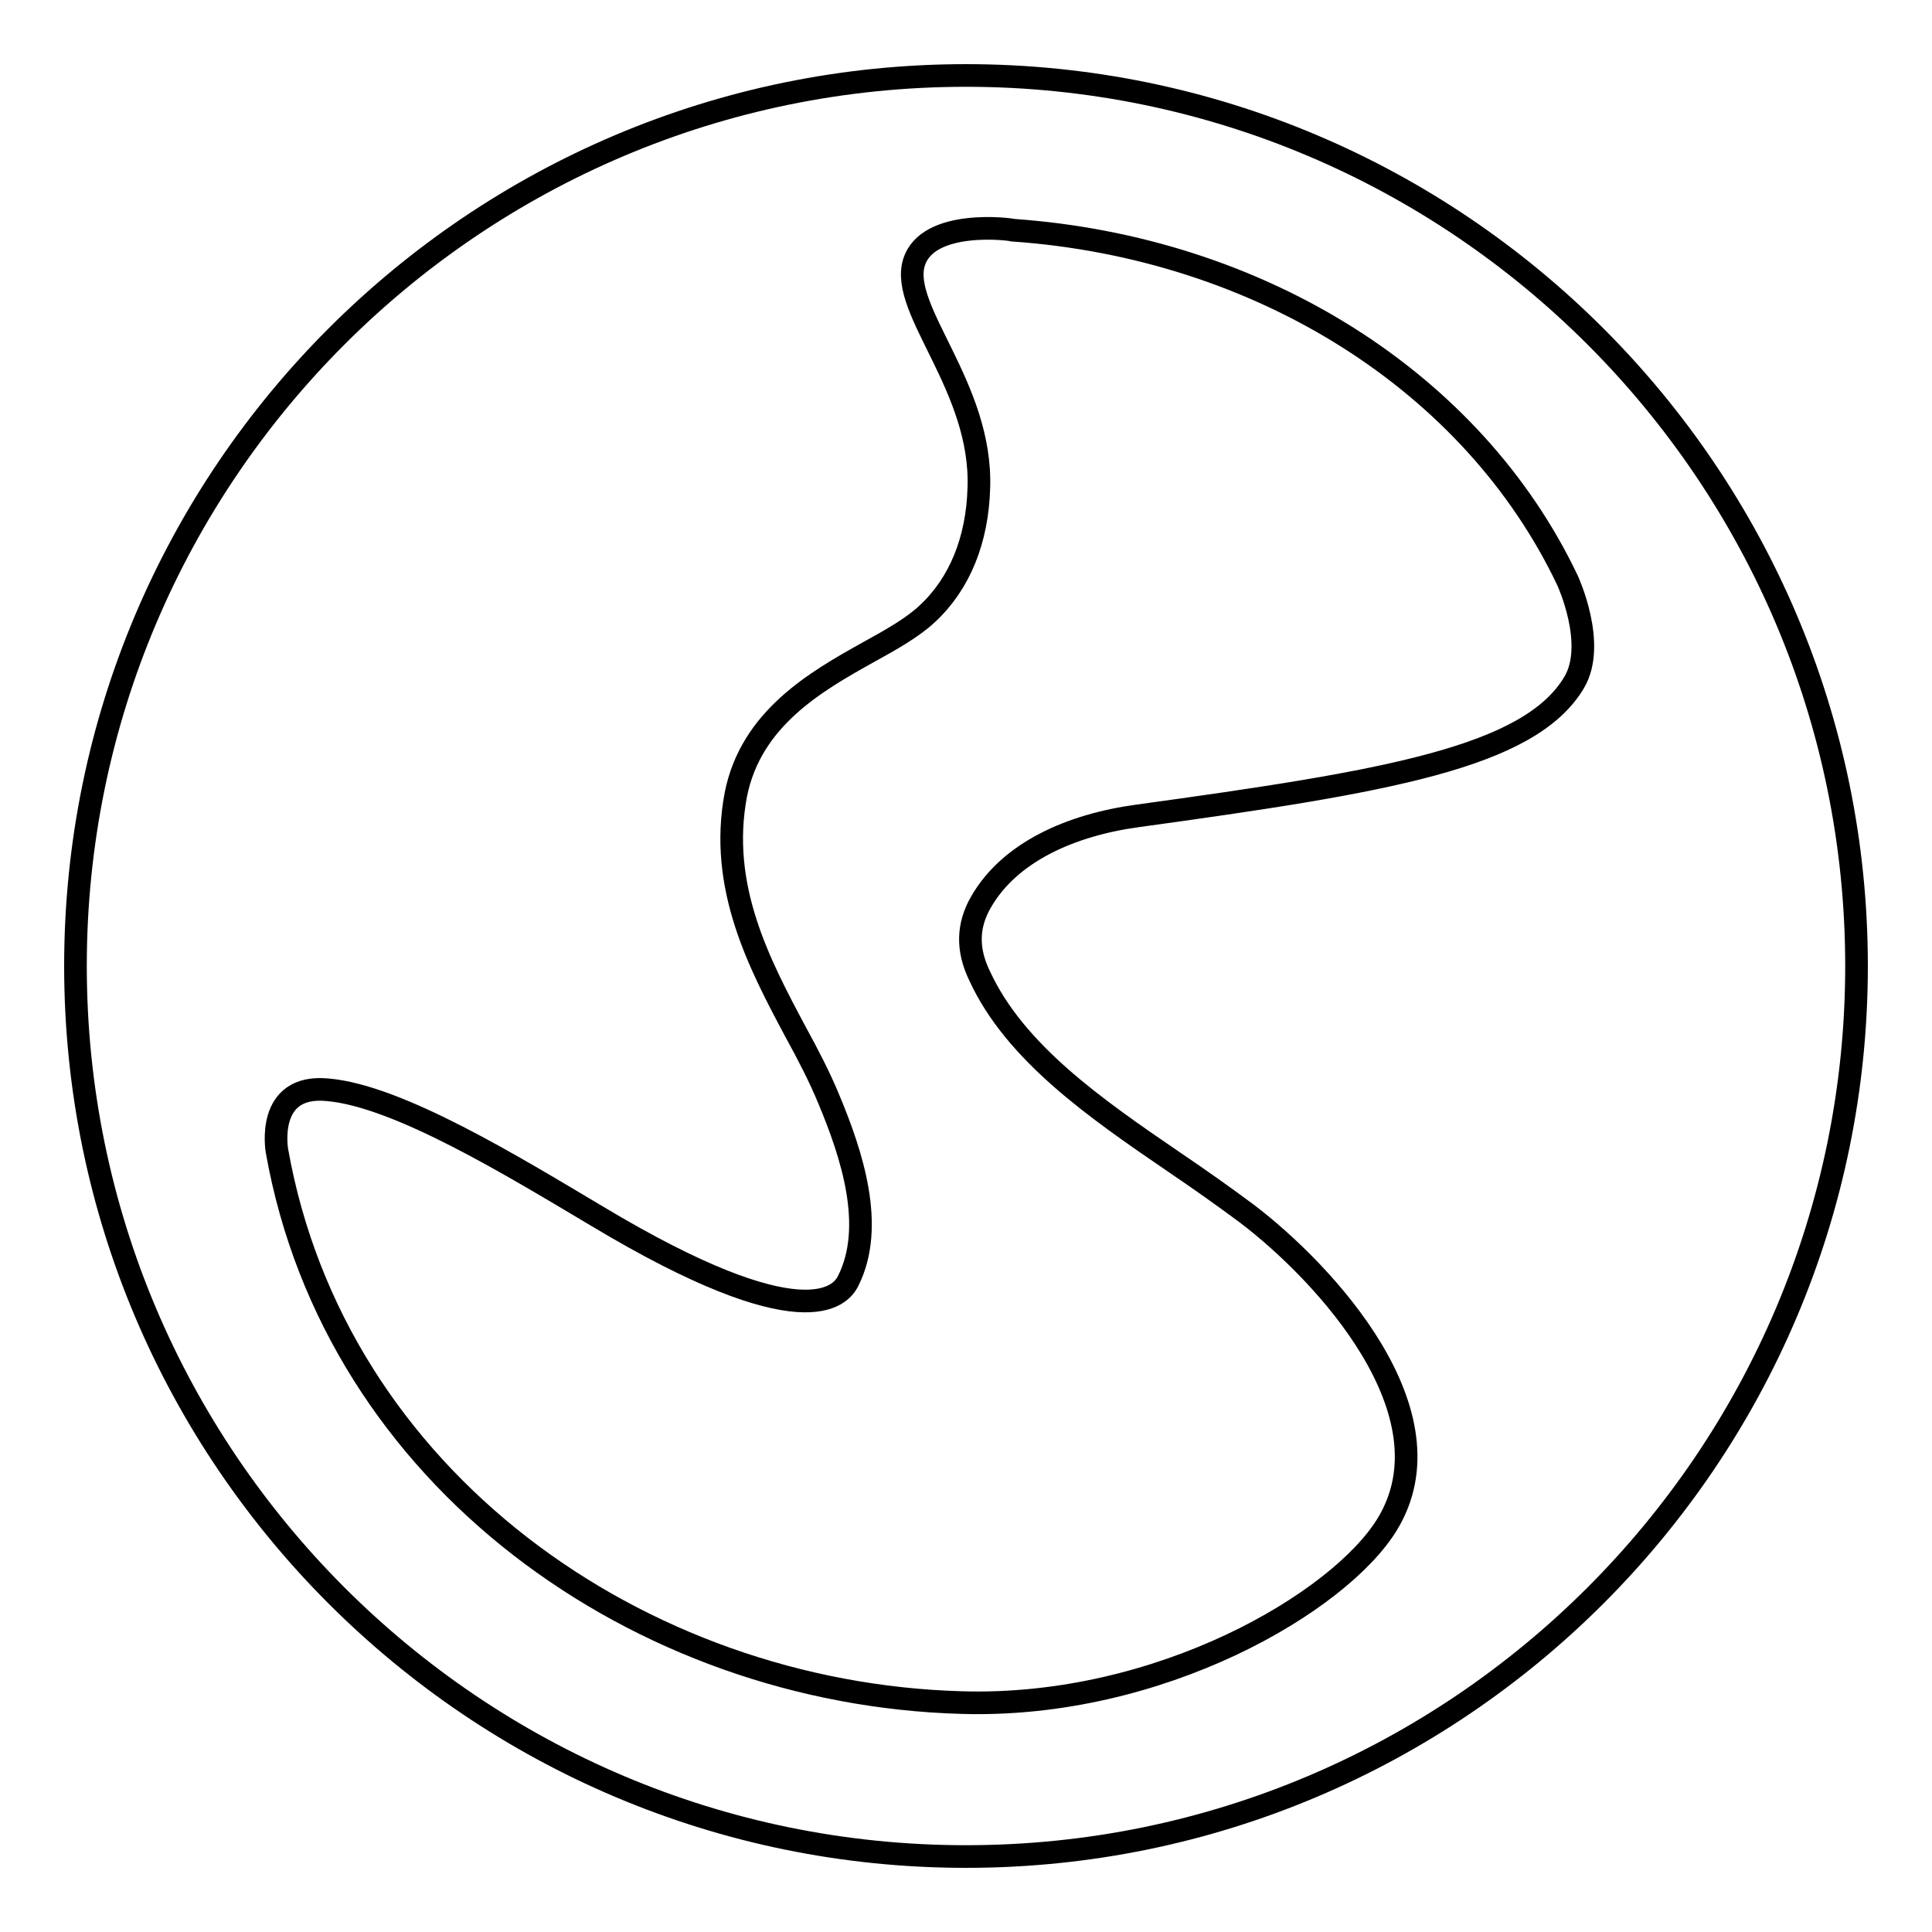
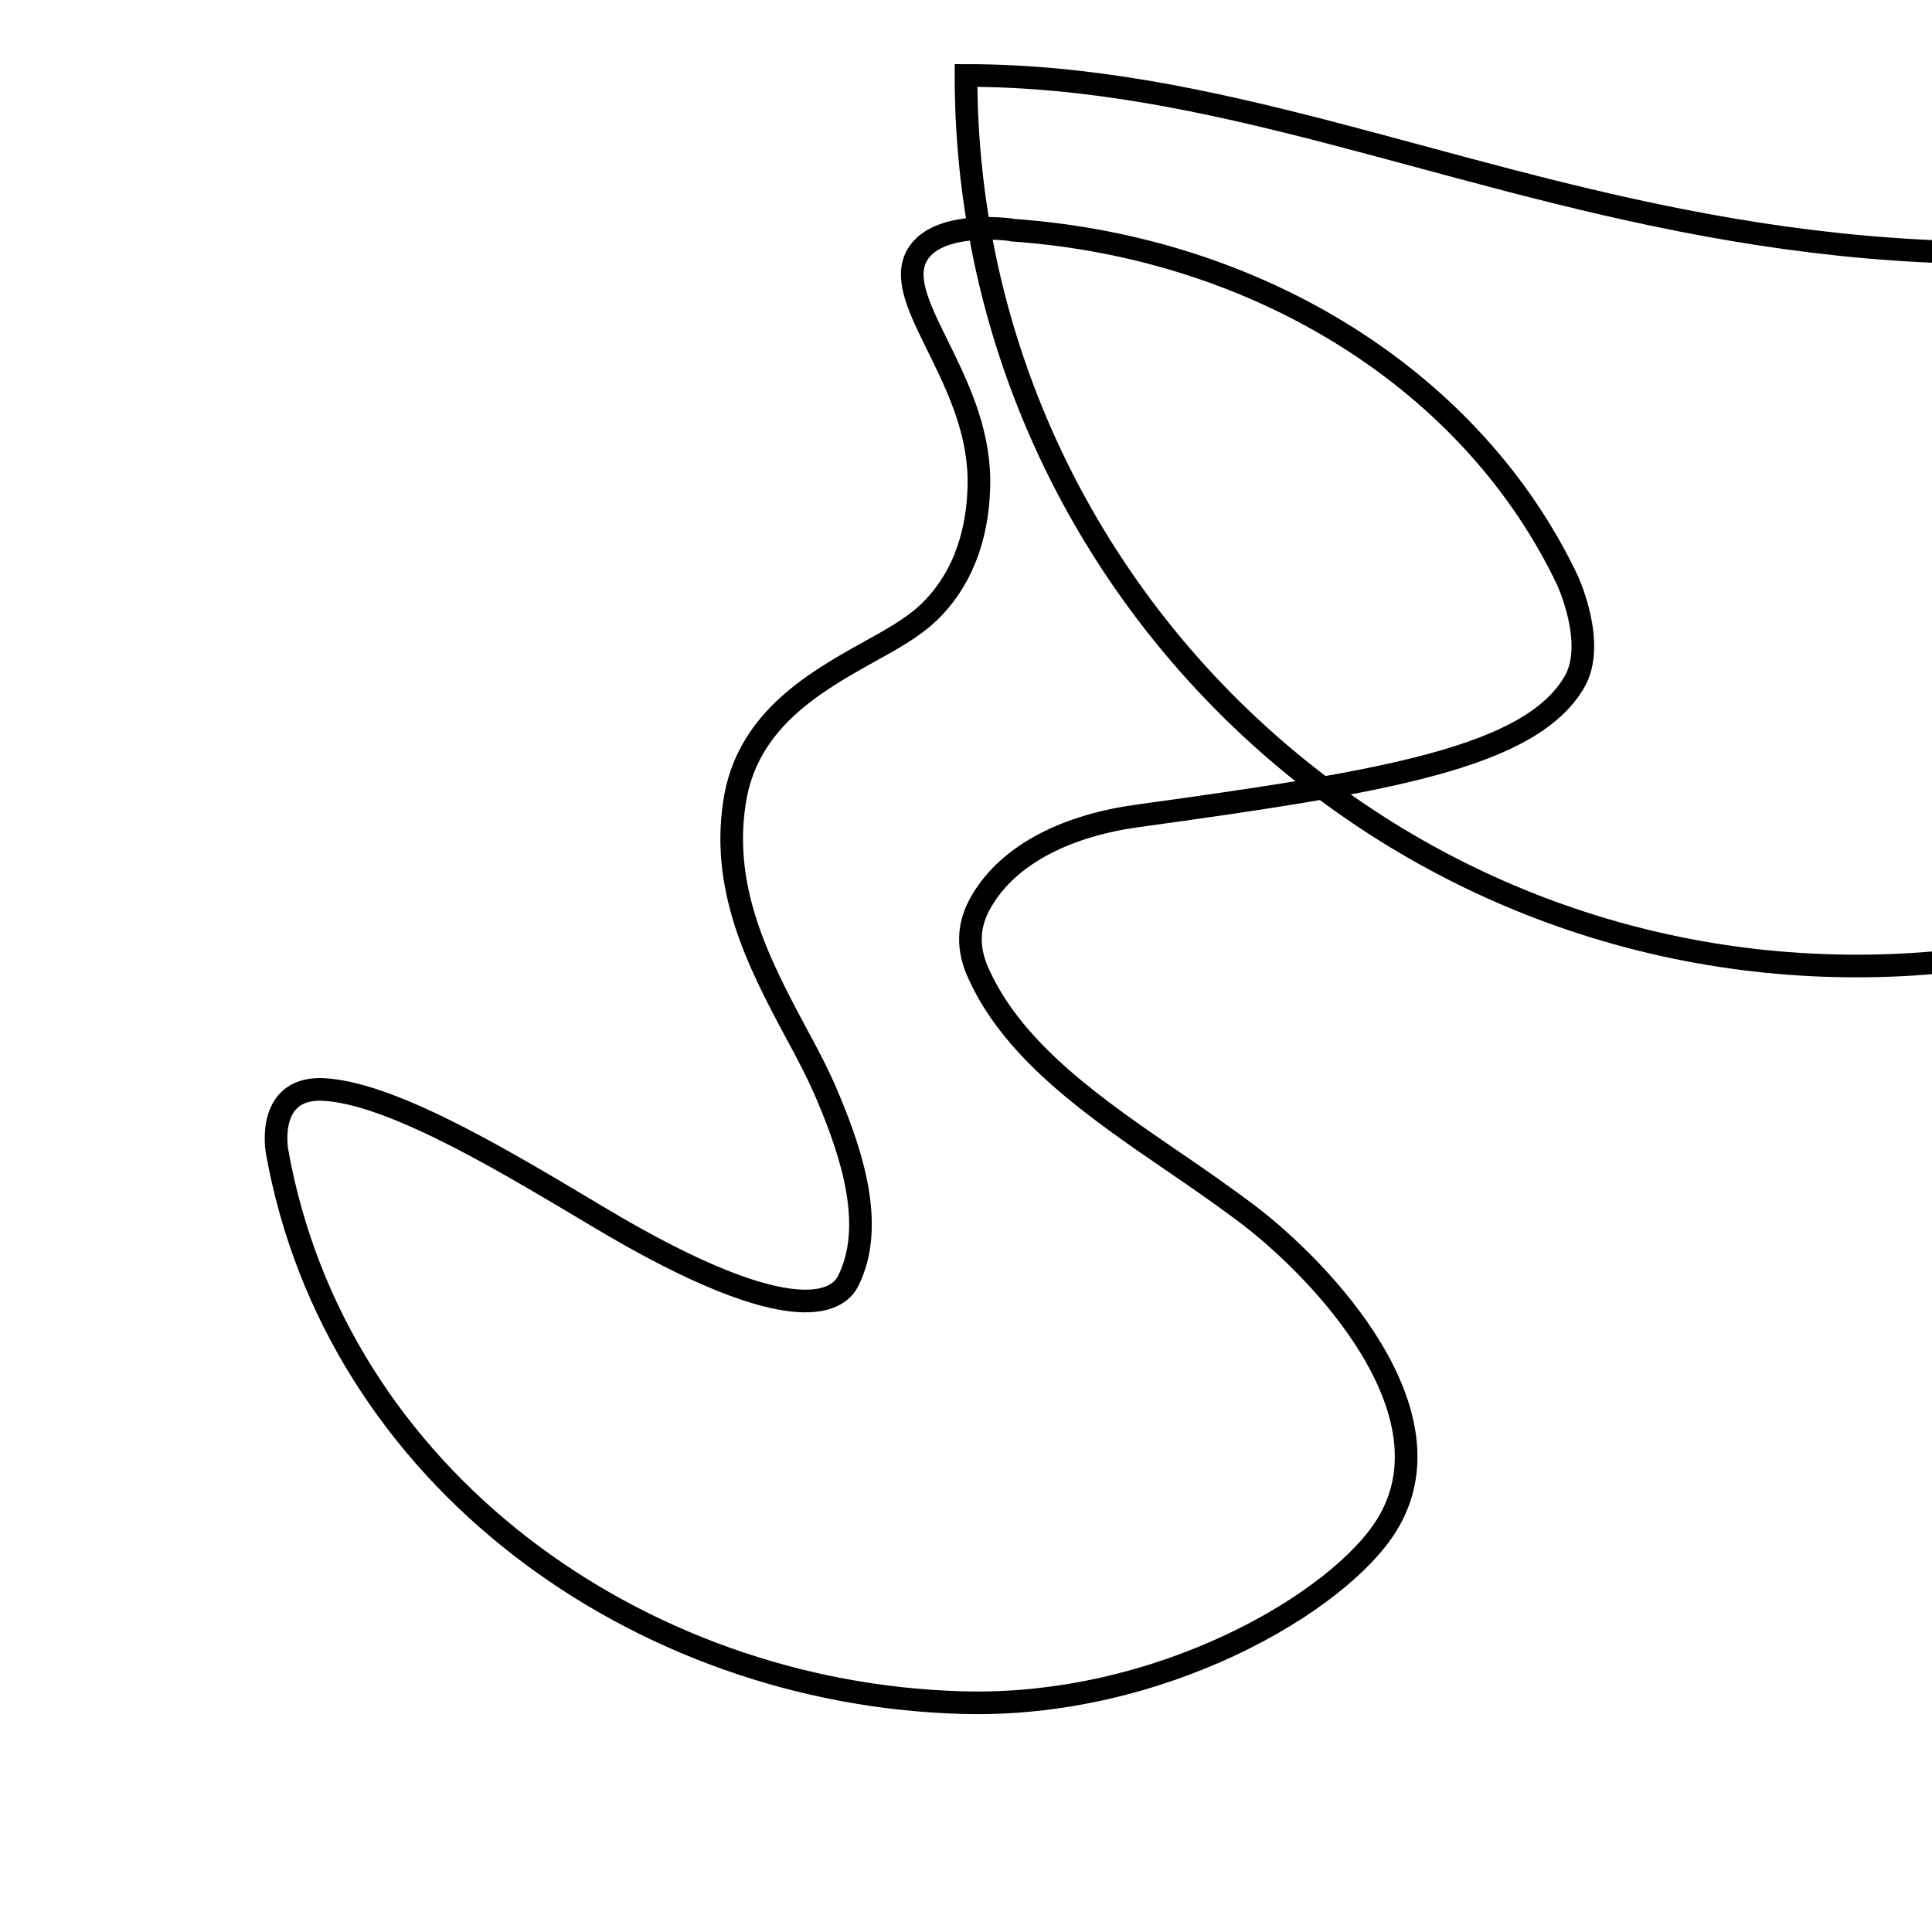
<svg xmlns="http://www.w3.org/2000/svg" version="1.1" x="0px" y="0px" viewBox="0 0 256 256" enable-background="new 0 0 256 256" xml:space="preserve">
  <g>
    <g>
      <g>
-         <path stroke-width="3" fill-opacity="0" stroke="#000000" d="M128,10C62.9,10,10,62.9,10,128c0,65.1,52.9,118,118,118c65.1,0,118-52.9,118-118C246,62.9,193.1,10,128,10z M208.6,90.4c-5.9,10-25.1,13.2-57.8,17.7c-8.9,1.2-17,4.8-20.8,11.4c-1.8,3.1-1.9,6.3-0.2,9.8c4.7,10.2,15.4,17.6,25.8,24.7c3.4,2.3,6.5,4.5,9.6,6.8c10.4,7.9,27.6,26.5,18.6,41.2c-6.3,10.3-30.1,24.4-56.4,23.6c-42.7-1.2-83-29.7-90.7-73.1c0,0-1.6-8.9,6.7-8.1c9.4,0.8,24.7,10.2,35.8,16.8c27.2,16.3,32.2,10.6,33.2,8.5c3.6-7.2,0.5-16.7-2.6-24.1c-1.2-2.9-2.7-5.8-4.4-8.9c-4.8-9-10.2-19.2-7.9-31.4c2-10.1,10.6-15,17.6-18.9c3.1-1.7,5.9-3.3,7.8-5.1c4.3-4,6.6-9.8,6.8-16.6c0.5-13.4-10.5-23.6-8.6-29.9c1.8-5.9,13-4.4,13.1-4.3c32.8,2.3,61,20.1,73.5,46.4C207.7,76.9,211.6,85.3,208.6,90.4z" />
+         <path stroke-width="3" fill-opacity="0" stroke="#000000" d="M128,10c0,65.1,52.9,118,118,118c65.1,0,118-52.9,118-118C246,62.9,193.1,10,128,10z M208.6,90.4c-5.9,10-25.1,13.2-57.8,17.7c-8.9,1.2-17,4.8-20.8,11.4c-1.8,3.1-1.9,6.3-0.2,9.8c4.7,10.2,15.4,17.6,25.8,24.7c3.4,2.3,6.5,4.5,9.6,6.8c10.4,7.9,27.6,26.5,18.6,41.2c-6.3,10.3-30.1,24.4-56.4,23.6c-42.7-1.2-83-29.7-90.7-73.1c0,0-1.6-8.9,6.7-8.1c9.4,0.8,24.7,10.2,35.8,16.8c27.2,16.3,32.2,10.6,33.2,8.5c3.6-7.2,0.5-16.7-2.6-24.1c-1.2-2.9-2.7-5.8-4.4-8.9c-4.8-9-10.2-19.2-7.9-31.4c2-10.1,10.6-15,17.6-18.9c3.1-1.7,5.9-3.3,7.8-5.1c4.3-4,6.6-9.8,6.8-16.6c0.5-13.4-10.5-23.6-8.6-29.9c1.8-5.9,13-4.4,13.1-4.3c32.8,2.3,61,20.1,73.5,46.4C207.7,76.9,211.6,85.3,208.6,90.4z" />
      </g>
      <g />
      <g />
      <g />
      <g />
      <g />
      <g />
      <g />
      <g />
      <g />
      <g />
      <g />
      <g />
      <g />
      <g />
      <g />
    </g>
  </g>
</svg>